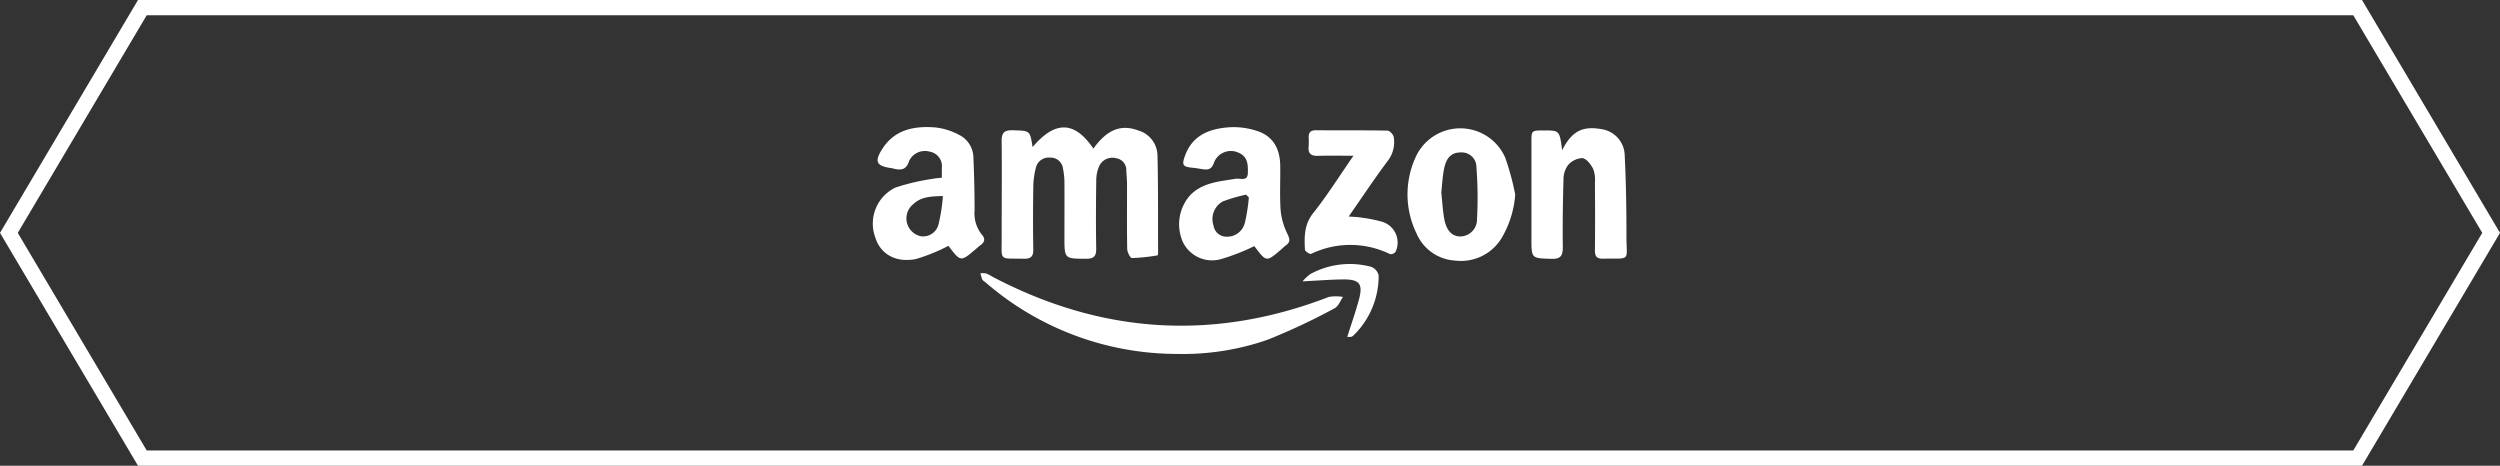
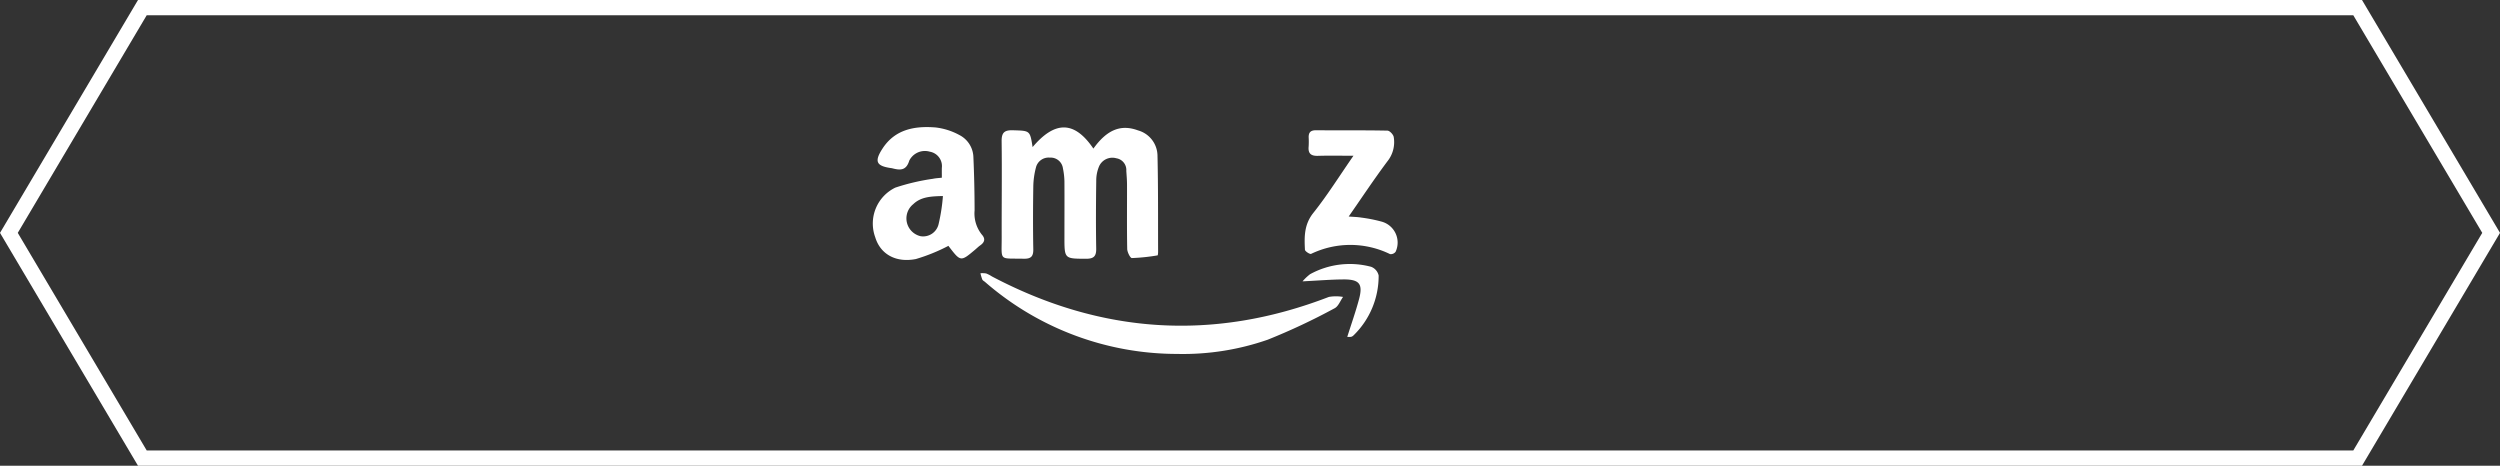
<svg xmlns="http://www.w3.org/2000/svg" width="327.325" height="60.976" viewBox="0 0 327.325 60.976">
  <rect x="0" y="0" width="327.325" height="60.976" fill="#333333" stroke="none" />
  <g id="グループ_22145" data-name="グループ 22145" transform="translate(-2303.337 -4649.441)">
    <g id="グループ_13665" data-name="グループ 13665" transform="translate(3057.5 -915.24)">
      <path id="合体_1" data-name="合体 1" d="M290.822,59.976H-.368L-18.435,29.489-.368-1h291.19L308.89,29.489Zm-290.05-2H289.682l16.883-28.488L289.682,1H.771L-16.11,29.489Z" transform="translate(-735.727 5565.682)" fill="#fff" />
      <g id="グループ_13663" data-name="グループ 13663" transform="translate(-639.834 5581.319)">
        <path id="パス_29272" data-name="パス 29272" d="M73.075,376.93c2.952-3.489,5.494-3.426,7.958.2,1.767-2.465,3.585-3.219,5.844-2.383a3.482,3.482,0,0,1,2.547,3.239c.1,4.22.066,8.444.082,12.666,0,.16-.027.453-.072.459a25.212,25.212,0,0,1-3.363.35c-.212,0-.6-.767-.61-1.186-.052-2.8-.017-5.6-.025-8.405,0-.607-.053-1.215-.093-1.821a1.557,1.557,0,0,0-1.314-1.654,1.9,1.9,0,0,0-2.245,1.045,4.776,4.776,0,0,0-.377,1.879c-.04,2.964-.057,5.929-.005,8.892.018,1.013-.32,1.347-1.33,1.342-2.831-.012-2.832.025-2.831-2.836,0-2.436.015-4.873,0-7.309a9.209,9.209,0,0,0-.195-1.681,1.617,1.617,0,0,0-1.711-1.415,1.711,1.711,0,0,0-1.829,1.309,10.5,10.5,0,0,0-.342,2.517c-.041,2.72-.05,5.442,0,8.161.019.97-.317,1.272-1.267,1.25-3.284-.075-2.862.387-2.871-2.836-.012-4.182.045-8.366-.007-12.547-.014-1.15.38-1.47,1.487-1.436,2.225.068,2.227.014,2.567,2.2" transform="translate(-52.204 -374.312)" fill="#fff" />
        <path id="パス_29273" data-name="パス 29273" d="M8.986,380.787c0-.476-.007-.874,0-1.272a1.918,1.918,0,0,0-1.578-2.132,2.288,2.288,0,0,0-2.683,1.164c-.411,1.356-1.228,1.272-2.242,1.008a1.039,1.039,0,0,0-.12-.02c-1.957-.274-2.255-.853-1.14-2.567,1.647-2.53,4.229-2.978,6.957-2.756a8.519,8.519,0,0,1,3.084.98,3.37,3.37,0,0,1,1.856,2.958c.1,2.307.152,4.618.154,6.927a4.419,4.419,0,0,0,.953,3.167c.5.557.355,1.007-.216,1.407-.231.162-.434.365-.651.548-1.908,1.608-1.908,1.608-3.472-.43-.073-.1-.158-.181-.047-.055a23.582,23.582,0,0,1-4.255,1.725c-2.679.522-4.672-.684-5.323-2.861a5.223,5.223,0,0,1,2.64-6.493,28.348,28.348,0,0,1,4.928-1.155c.346-.075.7-.088,1.153-.141m.142,2.4c-1.592.039-2.883.106-3.887,1.069a2.391,2.391,0,0,0,.978,4.194,2.082,2.082,0,0,0,2.361-1.66,23.507,23.507,0,0,0,.549-3.6" transform="translate(0 -374.161)" fill="#fff" />
-         <path id="パス_29274" data-name="パス 29274" d="M174.283,389.755a26.917,26.917,0,0,1-4.369,1.706,4.247,4.247,0,0,1-4.949-2.175,5.714,5.714,0,0,1,.953-6.224c1.642-1.657,3.829-1.764,5.938-2.125.575-.1,1.551.417,1.585-.752.031-1.062.008-2.15-1.222-2.662A2.37,2.37,0,0,0,169,378.838c-.3.925-.828.952-1.559.838-.4-.062-.8-.138-1.2-.175-1.321-.122-1.478-.344-1.027-1.582,1.02-2.795,3.363-3.581,5.983-3.732a9.771,9.771,0,0,1,3.455.495c2.123.679,2.99,2.359,3.027,4.5.035,1.987-.083,3.983.059,5.961a9.037,9.037,0,0,0,.9,3.047c.287.622.4,1.014-.185,1.442-.261.19-.488.427-.735.638-1.831,1.562-1.866,1.558-3.322-.368l-.109-.144m-.716-6.379-.368-.359a20.489,20.489,0,0,0-3.07.9,2.649,2.649,0,0,0-1.182,3.161,1.685,1.685,0,0,0,1.577,1.434,2.376,2.376,0,0,0,2.528-1.843,22.277,22.277,0,0,0,.515-3.29" transform="translate(-124.389 -374.171)" fill="#fff" />
-         <path id="パス_29275" data-name="パス 29275" d="M357.853,377.653c1.342-2.674,2.846-3.189,5.25-2.749a3.548,3.548,0,0,1,2.943,3.436c.178,3.521.228,7.052.227,10.579,0,3.35.674,2.866-3.1,2.928-.818.013-1.034-.344-1.026-1.105.03-2.963.024-5.927,0-8.891a4.019,4.019,0,0,0-.239-1.781c-.306-.578-.884-1.34-1.405-1.39a2.653,2.653,0,0,0-1.89.929,3.235,3.235,0,0,0-.583,1.927c-.086,2.92-.122,5.844-.09,8.765.012,1.109-.233,1.606-1.484,1.566-2.621-.082-2.623-.016-2.623-2.688q0-6.272,0-12.545c0-1.574,0-1.574,1.629-1.576,2.056,0,2.056,0,2.392,2.594" transform="translate(-267.652 -374.617)" fill="#fff" />
-         <path id="パス_29276" data-name="パス 29276" d="M301.332,383.514a13.153,13.153,0,0,1-1.743,5.619,6.22,6.22,0,0,1-6.085,3.017,5.877,5.877,0,0,1-5.11-3.587,11.689,11.689,0,0,1-.134-9.886,6.421,6.421,0,0,1,11.752-.029,33.553,33.553,0,0,1,1.319,4.867m-9.679-.29c.131,1.205.183,2.383.4,3.529.292,1.529,1.059,2.254,2.141,2.235a2.222,2.222,0,0,0,2.136-2.258,51.876,51.876,0,0,0-.074-6.753,1.926,1.926,0,0,0-2.033-1.992c-1.145-.005-1.863.574-2.178,2.019-.231,1.059-.271,2.158-.394,3.219" transform="translate(-217.272 -374.667)" fill="#fff" />
        <path id="パス_29277" data-name="パス 29277" d="M83.552,463.273a38.328,38.328,0,0,1-25.3-9.424c-.123-.106-.3-.188-.358-.322a5.832,5.832,0,0,1-.243-.817,3,3,0,0,1,.756.029,4.321,4.321,0,0,1,.752.39c14.3,7.538,28.989,8.514,44.108,2.681a5.362,5.362,0,0,1,1.861,0c-.364.507-.615,1.237-1.109,1.486a83.2,83.2,0,0,1-8.757,4.115,33.771,33.771,0,0,1-11.712,1.865" transform="translate(-43.611 -433.571)" fill="#fff" />
        <path id="パス_29278" data-name="パス 29278" d="M238.32,379.21c-1.741,0-3.2-.031-4.652.012-.877.026-1.3-.274-1.217-1.193a10.131,10.131,0,0,0,.005-1.216c-.017-.653.258-.945.945-.94,3.124.021,6.249-.013,9.371.048.291.006.77.512.821.84a4.012,4.012,0,0,1-.822,3.172c-1.721,2.3-3.309,4.7-5.075,7.233.658.053,1.164.061,1.658.142a19.593,19.593,0,0,1,2.609.515,2.847,2.847,0,0,1,1.874,3.963.8.8,0,0,1-.721.305,11.841,11.841,0,0,0-10.339-.034c-.165.076-.8-.337-.809-.544-.089-1.692-.111-3.3,1.094-4.813,1.834-2.3,3.4-4.813,5.259-7.49" transform="translate(-175.441 -375.456)" fill="#fff" />
        <path id="パス_29279" data-name="パス 29279" d="M236.653,457.34c.542-1.718,1.105-3.308,1.54-4.932.537-2,.058-2.606-2.048-2.591-1.655.012-3.308.151-5.347.252a6.572,6.572,0,0,1,.986-.936,10.8,10.8,0,0,1,8-.967,1.582,1.582,0,0,1,.978,1.138,10.849,10.849,0,0,1-3.29,7.842.774.774,0,0,1-.305.186,2.459,2.459,0,0,1-.517.007" transform="translate(-174.585 -429.87)" fill="#fff" />
      </g>
    </g>
  </g>
</svg>